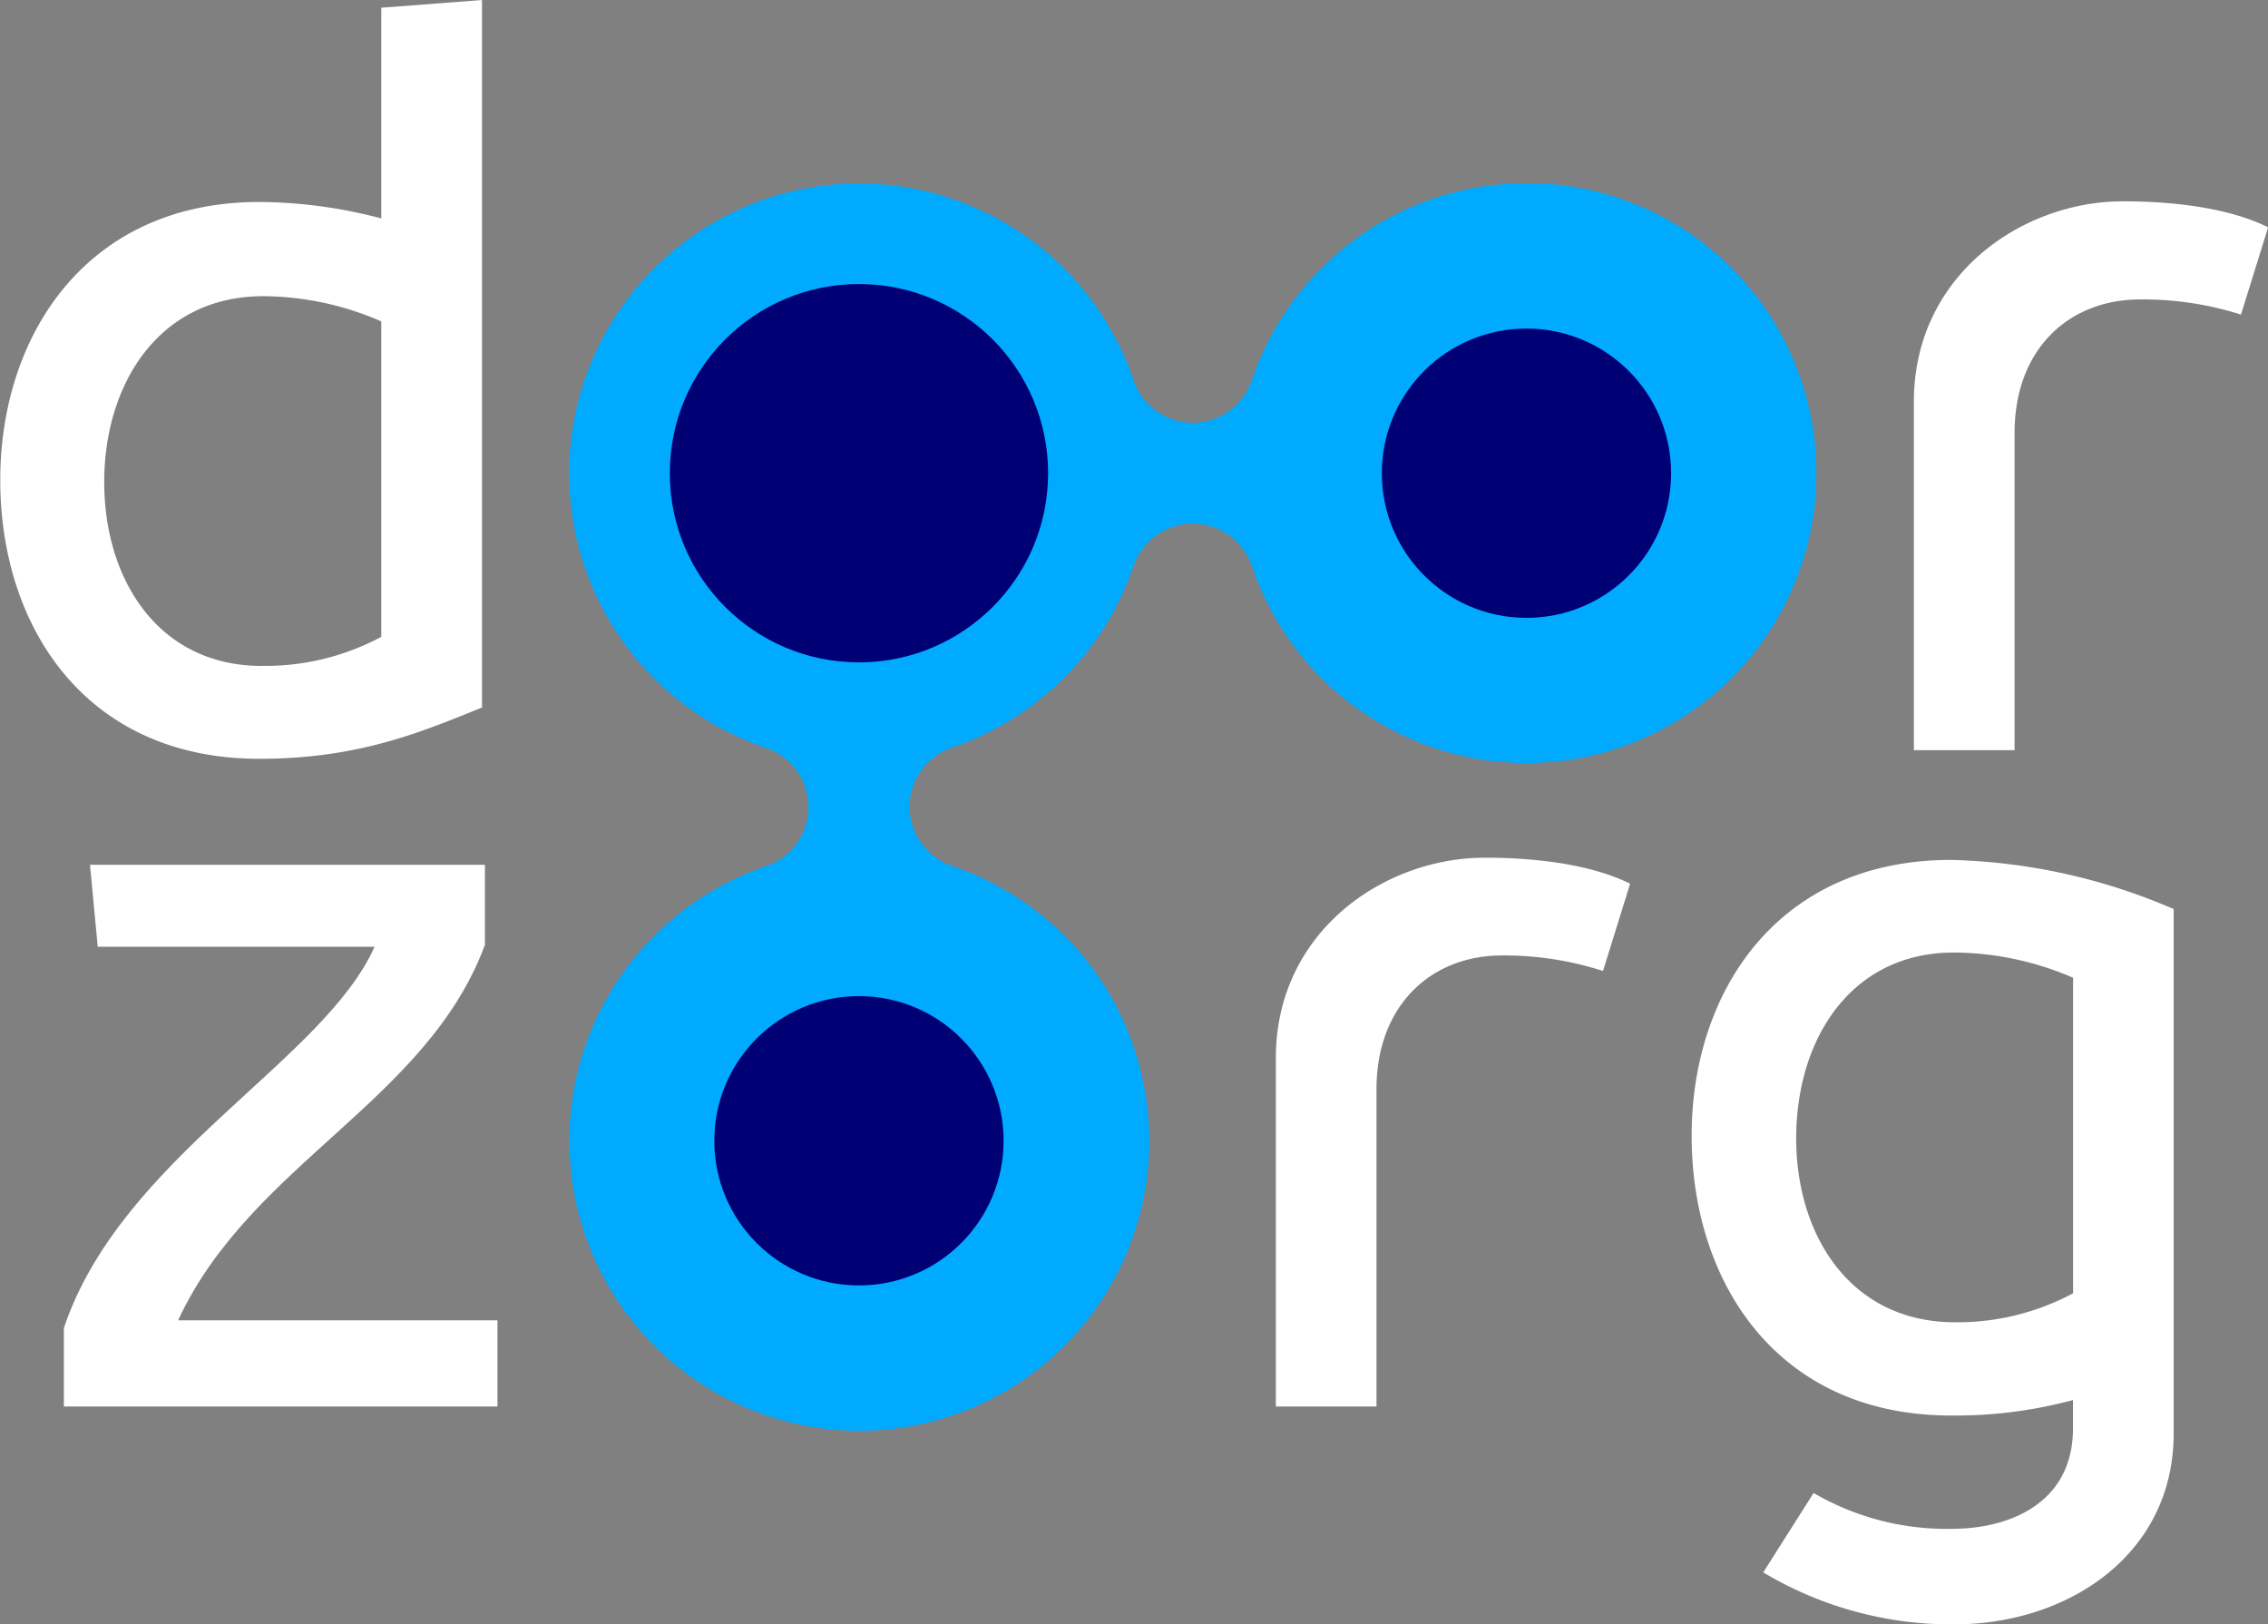
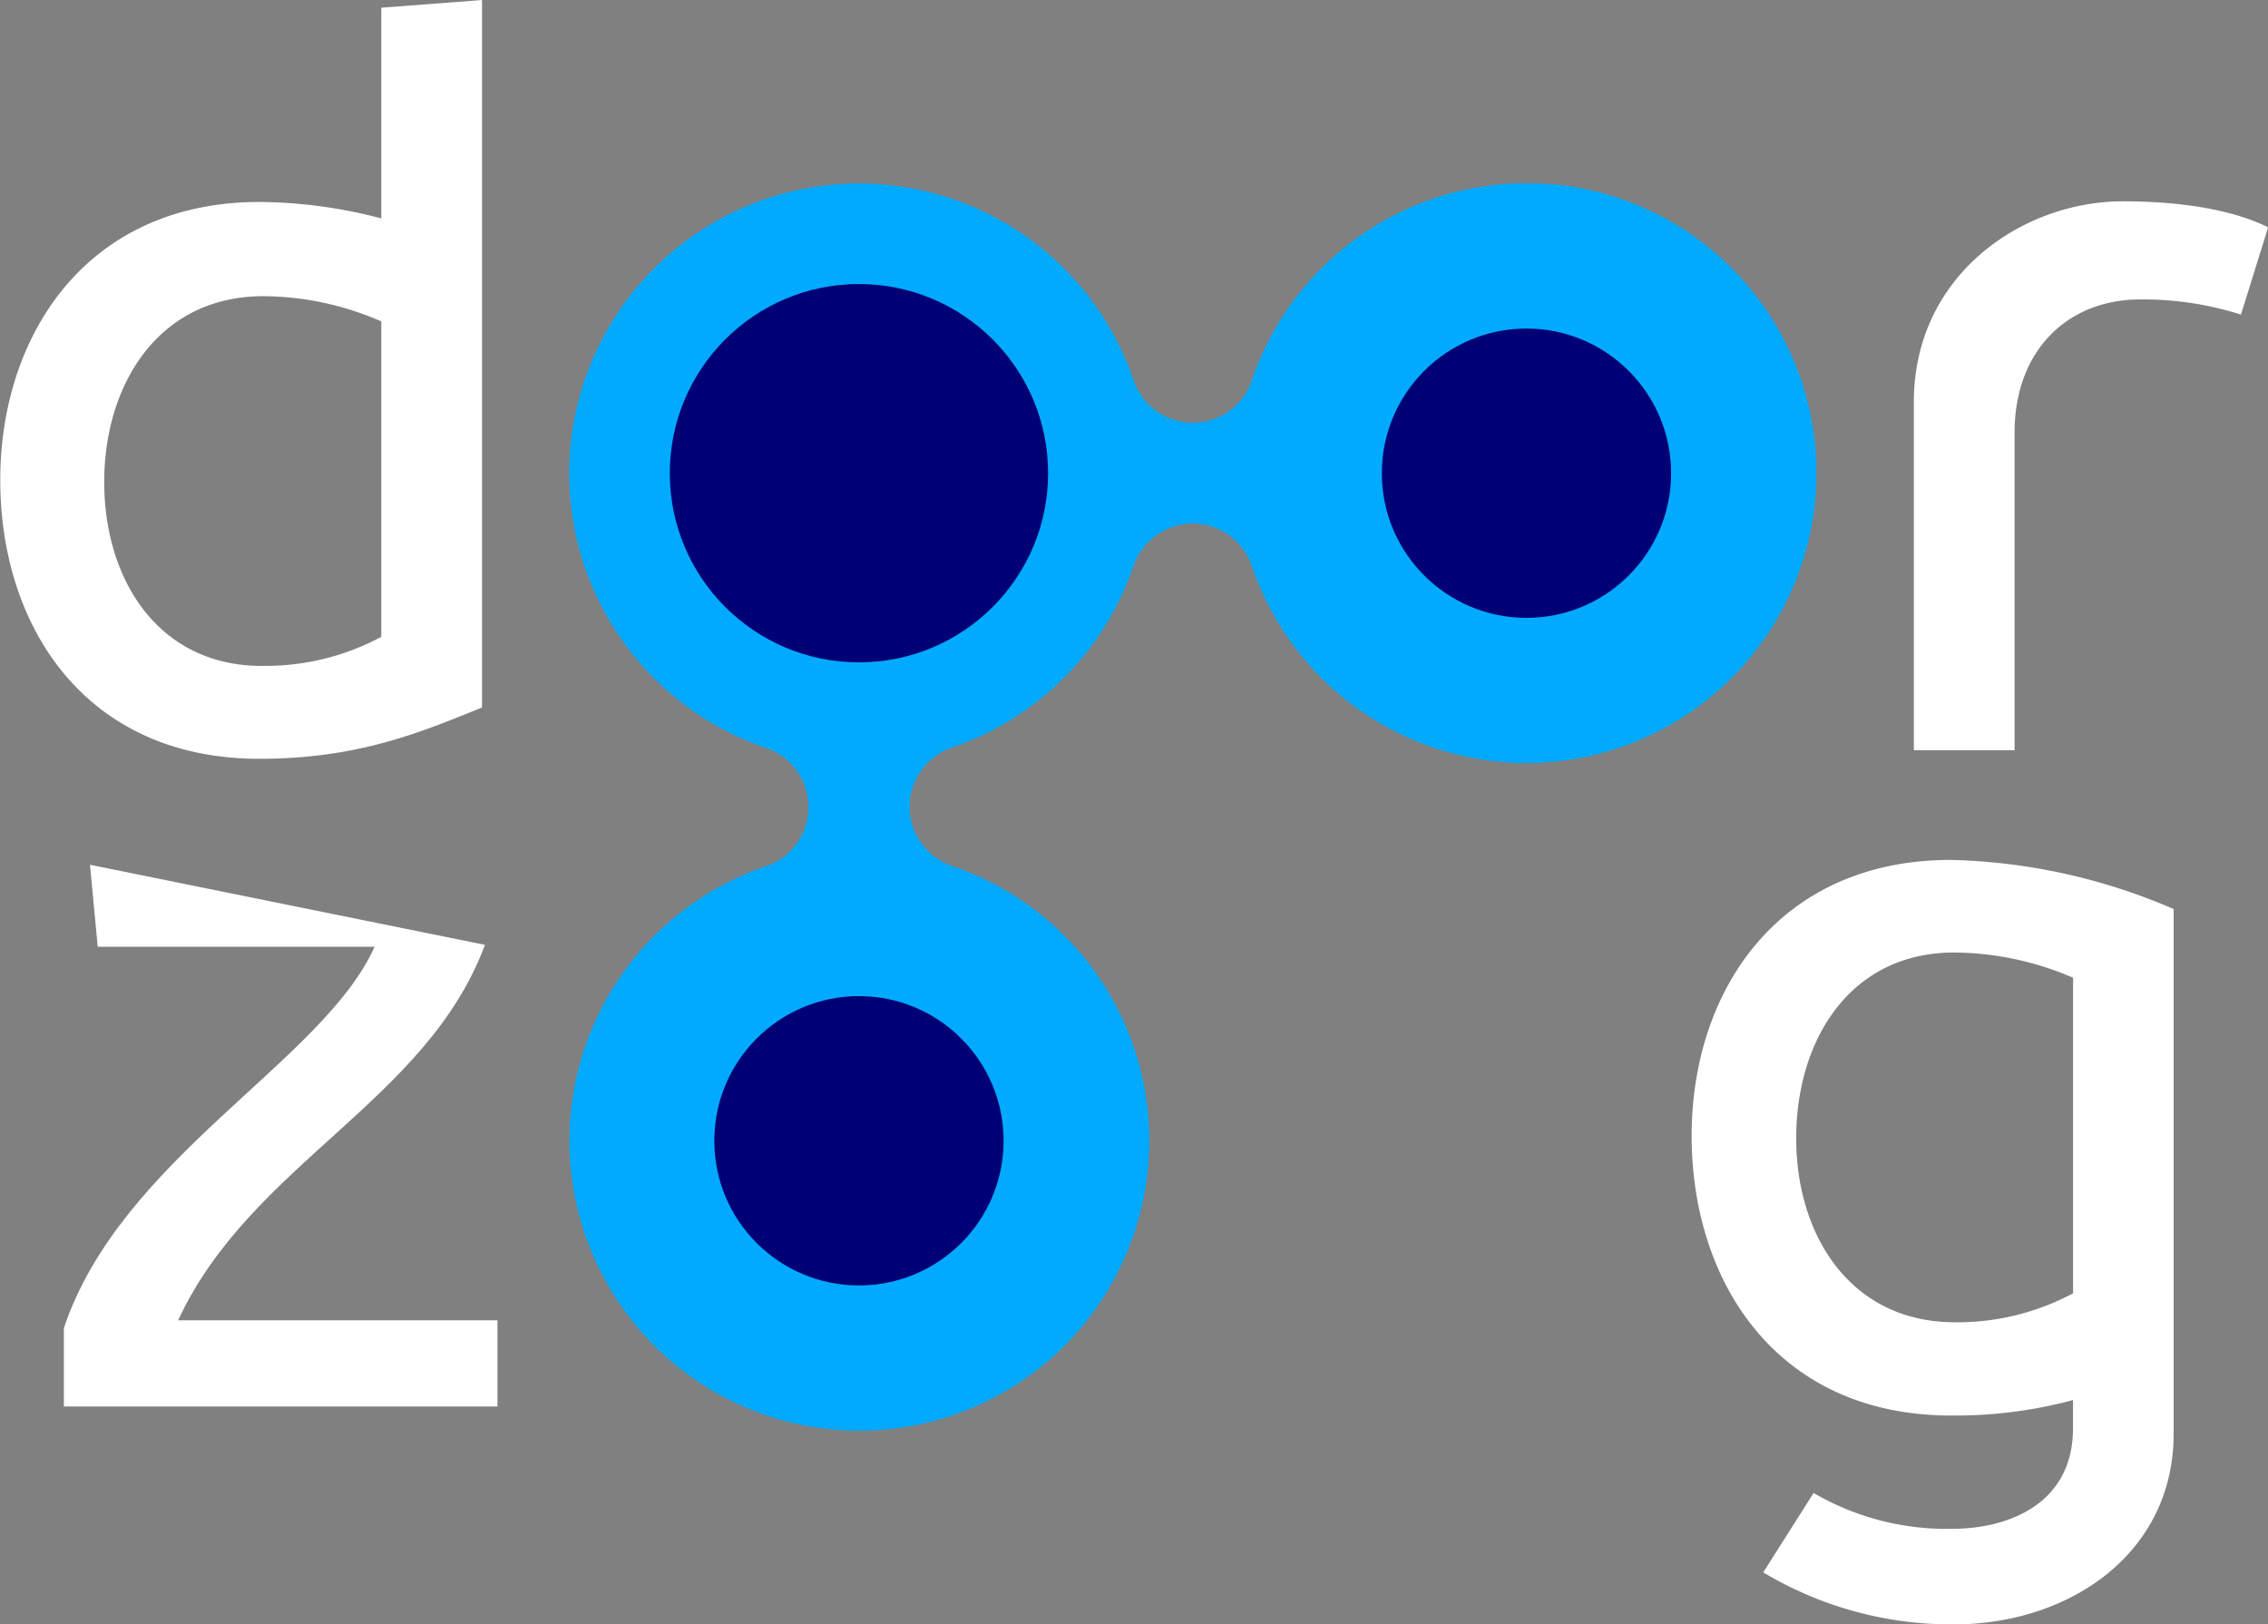
<svg xmlns="http://www.w3.org/2000/svg" width="349.04" height="249.97" viewBox="0 0 349.04 249.97">
  <rect x="0" y="0" width="349.04" height="249.97" fill="#808080" stroke="none" />
  <circle cx="132.36" cy="72.74" r="29.11" fill="#0af" />
  <path d="M75.14,112.8c-9.24,3.72-18.92,7.89-34.26,7.89C14.06,120.69,1,100.29,1,77.79,1,55.6,14.21,35,40.88,35a75.24,75.24,0,0,1,18.76,2.53V5.11l15.5-1.19Zm-33.82-6.41a37.74,37.74,0,0,0,18.32-4.47V53.38A45.85,45.85,0,0,0,41.47,49.5C25.38,49.5,17,63.06,17,78.1s8.34,28.3,24.28,28.3Z" transform="translate(-0.96 -3.92)" fill="#fff" />
  <path d="M345.84,52.33A49.72,49.72,0,0,0,330.34,50C319.17,50,311,57.84,311,70.5v48.86h-15.5V65.74c0-19.37,16.55-30.84,32.18-30.84,9.09,0,17,1.34,22.34,4Z" transform="translate(-0.96 -3.92)" fill="#fff" />
-   <path d="M75.59,149.32C66.65,173.45,39.54,183,28.37,207.1H77.52v13.26H10.79V208.29c8.79-26.21,39.92-41,47.82-58.68H16L14.81,137H75.59Z" transform="translate(-0.96 -3.92)" fill="#fff" />
-   <path d="M247.66,153.34a49.73,49.73,0,0,0-15.5-2.39c-11.17,0-19.36,7.9-19.36,20.56v48.85H197.31V166.74c0-19.36,16.54-30.83,32.17-30.83,9.09,0,17,1.34,22.35,4Z" transform="translate(-0.96 -3.92)" fill="#fff" />
+   <path d="M75.59,149.32C66.65,173.45,39.54,183,28.37,207.1H77.52v13.26H10.79V208.29c8.79-26.21,39.92-41,47.82-58.68H16L14.81,137Z" transform="translate(-0.96 -3.92)" fill="#fff" />
  <path d="M335.48,143.81v80.74c0,18.47-16.09,29.34-33.81,29.34a56.37,56.37,0,0,1-29.35-8l7.75-12.22a40.56,40.56,0,0,0,21.45,5.51c7.9,0,18.47-3.42,18.47-15.49v-4.32a69.53,69.53,0,0,1-18.77,2.38c-26.81,0-39.92-20.56-39.92-43.05,0-22.19,13.26-42.45,39.92-42.45A91.52,91.52,0,0,1,335.48,143.81ZM320,203V154.38a46.82,46.82,0,0,0-18.32-3.88c-15.94,0-24.29,13.4-24.29,28.61,0,14.89,8.34,28.29,24.43,28.29A37.66,37.66,0,0,0,320,202.94Z" transform="translate(-0.96 -3.92)" fill="#fff" />
  <path d="M239.42,32.28a44.59,44.59,0,0,0-45.78,30.17A9.63,9.63,0,0,1,184.52,69h0a9.64,9.64,0,0,1-9.12-6.55A44.59,44.59,0,1,0,118.86,119a9.64,9.64,0,0,1,6.55,9.12h0a9.65,9.65,0,0,1-6.55,9.12,44.6,44.6,0,1,0,28.71,0,9.73,9.73,0,0,1-6.67-9.17h0a9.74,9.74,0,0,1,6.68-9.17,44.68,44.68,0,0,0,27.76-27.76,9.74,9.74,0,0,1,9.18-6.69h0a9.72,9.72,0,0,1,9.16,6.68,44.6,44.6,0,1,0,45.74-58.88Z" transform="translate(-0.96 -3.92)" fill="#0af" />
  <circle cx="132.19" cy="72.82" r="29.11" fill="#000075" />
  <circle cx="132.19" cy="175.55" r="22.26" fill="#000075" />
-   <circle cx="234.92" cy="72.82" r="22.26" fill="#000075" />
  <path d="M239.42,32.28a44.59,44.59,0,0,0-45.78,30.17A9.63,9.63,0,0,1,184.52,69h0a9.64,9.64,0,0,1-9.12-6.55A44.59,44.59,0,1,0,118.86,119a9.64,9.64,0,0,1,6.55,9.12h0a9.65,9.65,0,0,1-6.55,9.12,44.6,44.6,0,1,0,28.71,0,9.73,9.73,0,0,1-6.67-9.17h0a9.74,9.74,0,0,1,6.68-9.17,44.68,44.68,0,0,0,27.76-27.76,9.74,9.74,0,0,1,9.18-6.69h0a9.72,9.72,0,0,1,9.16,6.68,44.6,44.6,0,1,0,45.74-58.88Z" transform="translate(-0.96 -3.92)" fill="#0af" />
  <circle cx="132.19" cy="72.82" r="29.11" fill="#000075" />
  <circle cx="132.19" cy="175.55" r="22.26" fill="#000075" />
  <circle cx="234.92" cy="72.82" r="22.26" fill="#000075" />
</svg>